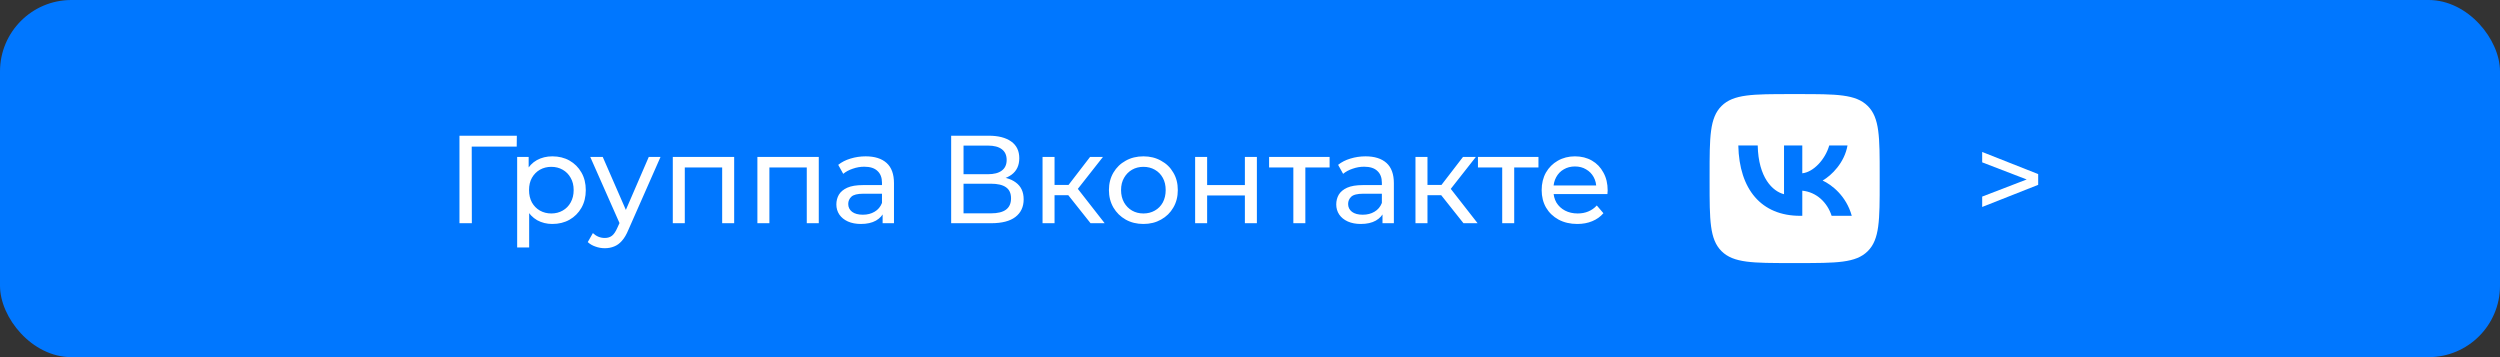
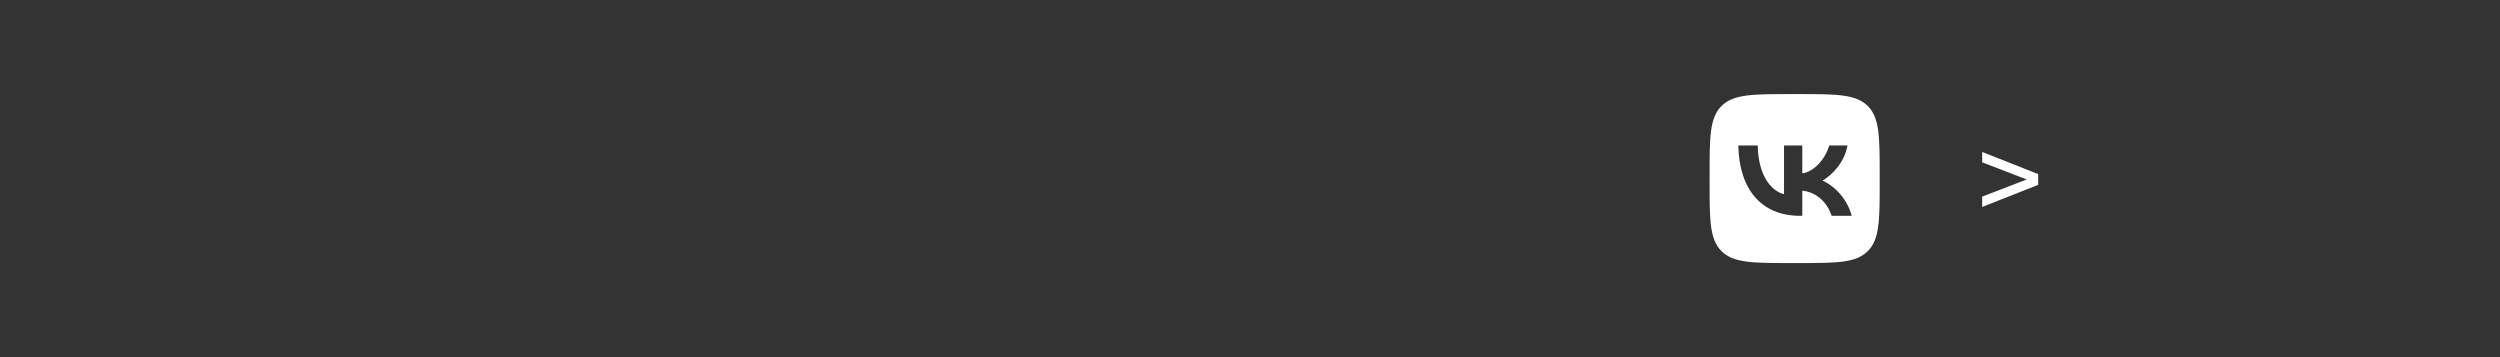
<svg xmlns="http://www.w3.org/2000/svg" width="280" height="40" viewBox="0 0 280 40" fill="none">
  <rect x="0" y="0" width="280" height="40" fill="#333333" stroke="none" />
-   <rect width="280" height="40" rx="8" fill="#0077FF" />
-   <path d="M51.46 25V15.2H57.886L57.872 16.418H52.496L52.832 16.068L52.846 25H51.46ZM61.856 25.084C61.24 25.084 60.675 24.944 60.162 24.664C59.658 24.375 59.252 23.95 58.944 23.39C58.645 22.83 58.496 22.13 58.496 21.29C58.496 20.45 58.64 19.75 58.93 19.19C59.228 18.63 59.63 18.21 60.134 17.93C60.647 17.65 61.221 17.51 61.856 17.51C62.584 17.51 63.228 17.669 63.788 17.986C64.348 18.303 64.791 18.747 65.118 19.316C65.444 19.876 65.608 20.534 65.608 21.29C65.608 22.046 65.444 22.709 65.118 23.278C64.791 23.847 64.348 24.291 63.788 24.608C63.228 24.925 62.584 25.084 61.856 25.084ZM57.922 27.716V17.58H59.21V19.582L59.126 21.304L59.266 23.026V27.716H57.922ZM61.744 23.908C62.22 23.908 62.644 23.801 63.018 23.586C63.4 23.371 63.699 23.068 63.914 22.676C64.138 22.275 64.25 21.813 64.25 21.29C64.25 20.758 64.138 20.301 63.914 19.918C63.699 19.526 63.4 19.223 63.018 19.008C62.644 18.793 62.22 18.686 61.744 18.686C61.277 18.686 60.852 18.793 60.47 19.008C60.096 19.223 59.798 19.526 59.574 19.918C59.359 20.301 59.252 20.758 59.252 21.29C59.252 21.813 59.359 22.275 59.574 22.676C59.798 23.068 60.096 23.371 60.47 23.586C60.852 23.801 61.277 23.908 61.744 23.908ZM67.733 27.8C67.379 27.8 67.033 27.739 66.697 27.618C66.361 27.506 66.072 27.338 65.829 27.114L66.403 26.106C66.59 26.283 66.795 26.419 67.019 26.512C67.243 26.605 67.481 26.652 67.733 26.652C68.06 26.652 68.331 26.568 68.545 26.4C68.76 26.232 68.961 25.933 69.147 25.504L69.609 24.482L69.749 24.314L72.661 17.58H73.977L70.379 25.742C70.165 26.265 69.922 26.675 69.651 26.974C69.39 27.273 69.101 27.483 68.783 27.604C68.466 27.735 68.116 27.8 67.733 27.8ZM69.497 25.238L66.109 17.58H67.509L70.393 24.188L69.497 25.238ZM75.353 25V17.58H82.227V25H80.883V18.42L81.205 18.756H76.375L76.697 18.42V25H75.353ZM84.828 25V17.58H91.702V25H90.358V18.42L90.68 18.756H85.85L86.172 18.42V25H84.828ZM98.853 25V23.432L98.782 23.138V20.464C98.782 19.895 98.615 19.456 98.278 19.148C97.952 18.831 97.457 18.672 96.794 18.672C96.356 18.672 95.927 18.747 95.507 18.896C95.087 19.036 94.732 19.227 94.442 19.47L93.882 18.462C94.265 18.154 94.722 17.921 95.254 17.762C95.796 17.594 96.361 17.51 96.948 17.51C97.966 17.51 98.75 17.757 99.3 18.252C99.851 18.747 100.126 19.503 100.126 20.52V25H98.853ZM96.416 25.084C95.866 25.084 95.38 24.991 94.96 24.804C94.55 24.617 94.233 24.361 94.008 24.034C93.784 23.698 93.672 23.32 93.672 22.9C93.672 22.499 93.766 22.135 93.953 21.808C94.148 21.481 94.461 21.22 94.891 21.024C95.329 20.828 95.917 20.73 96.654 20.73H99.007V21.696H96.71C96.038 21.696 95.586 21.808 95.353 22.032C95.119 22.256 95.002 22.527 95.002 22.844C95.002 23.208 95.147 23.502 95.436 23.726C95.726 23.941 96.127 24.048 96.641 24.048C97.144 24.048 97.583 23.936 97.957 23.712C98.339 23.488 98.615 23.161 98.782 22.732L99.049 23.656C98.871 24.095 98.558 24.445 98.111 24.706C97.662 24.958 97.098 25.084 96.416 25.084ZM106.53 25V15.2H110.744C111.808 15.2 112.644 15.415 113.25 15.844C113.857 16.273 114.16 16.899 114.16 17.72C114.16 18.523 113.871 19.139 113.292 19.568C112.714 19.988 111.953 20.198 111.01 20.198L111.262 19.778C112.354 19.778 113.19 19.997 113.768 20.436C114.356 20.865 114.65 21.495 114.65 22.326C114.65 23.166 114.342 23.824 113.726 24.3C113.12 24.767 112.214 25 111.01 25H106.53ZM107.916 23.894H110.982C111.729 23.894 112.289 23.759 112.662 23.488C113.045 23.208 113.236 22.783 113.236 22.214C113.236 21.645 113.045 21.229 112.662 20.968C112.289 20.707 111.729 20.576 110.982 20.576H107.916V23.894ZM107.916 19.512H110.646C111.328 19.512 111.846 19.377 112.2 19.106C112.564 18.835 112.746 18.439 112.746 17.916C112.746 17.384 112.564 16.983 112.2 16.712C111.846 16.441 111.328 16.306 110.646 16.306H107.916V19.512ZM122.141 25L119.271 21.388L120.377 20.716L123.723 25H122.141ZM116.765 25V17.58H118.109V25H116.765ZM117.703 21.864V20.716H120.153V21.864H117.703ZM120.489 21.444L119.243 21.276L122.085 17.58H123.527L120.489 21.444ZM128.064 25.084C127.318 25.084 126.655 24.921 126.076 24.594C125.498 24.267 125.04 23.819 124.704 23.25C124.368 22.671 124.2 22.018 124.2 21.29C124.2 20.553 124.368 19.899 124.704 19.33C125.04 18.761 125.498 18.317 126.076 18C126.655 17.673 127.318 17.51 128.064 17.51C128.802 17.51 129.46 17.673 130.038 18C130.626 18.317 131.084 18.761 131.41 19.33C131.746 19.89 131.914 20.543 131.914 21.29C131.914 22.027 131.746 22.681 131.41 23.25C131.084 23.819 130.626 24.267 130.038 24.594C129.46 24.921 128.802 25.084 128.064 25.084ZM128.064 23.908C128.54 23.908 128.965 23.801 129.338 23.586C129.721 23.371 130.02 23.068 130.234 22.676C130.449 22.275 130.556 21.813 130.556 21.29C130.556 20.758 130.449 20.301 130.234 19.918C130.02 19.526 129.721 19.223 129.338 19.008C128.965 18.793 128.54 18.686 128.064 18.686C127.588 18.686 127.164 18.793 126.79 19.008C126.417 19.223 126.118 19.526 125.894 19.918C125.67 20.301 125.558 20.758 125.558 21.29C125.558 21.813 125.67 22.275 125.894 22.676C126.118 23.068 126.417 23.371 126.79 23.586C127.164 23.801 127.588 23.908 128.064 23.908ZM133.855 25V17.58H135.199V20.73H139.427V17.58H140.771V25H139.427V21.892H135.199V25H133.855ZM144.855 25V18.406L145.191 18.756H142.139V17.58H148.915V18.756H145.877L146.199 18.406V25H144.855ZM154.839 25V23.432L154.769 23.138V20.464C154.769 19.895 154.601 19.456 154.265 19.148C153.938 18.831 153.443 18.672 152.781 18.672C152.342 18.672 151.913 18.747 151.493 18.896C151.073 19.036 150.718 19.227 150.429 19.47L149.869 18.462C150.251 18.154 150.709 17.921 151.241 17.762C151.782 17.594 152.347 17.51 152.935 17.51C153.952 17.51 154.736 17.757 155.287 18.252C155.837 18.747 156.113 19.503 156.113 20.52V25H154.839ZM152.403 25.084C151.852 25.084 151.367 24.991 150.947 24.804C150.536 24.617 150.219 24.361 149.995 24.034C149.771 23.698 149.659 23.32 149.659 22.9C149.659 22.499 149.752 22.135 149.939 21.808C150.135 21.481 150.447 21.22 150.877 21.024C151.315 20.828 151.903 20.73 152.641 20.73H154.993V21.696H152.697C152.025 21.696 151.572 21.808 151.339 22.032C151.105 22.256 150.989 22.527 150.989 22.844C150.989 23.208 151.133 23.502 151.423 23.726C151.712 23.941 152.113 24.048 152.627 24.048C153.131 24.048 153.569 23.936 153.943 23.712C154.325 23.488 154.601 23.161 154.769 22.732L155.035 23.656C154.857 24.095 154.545 24.445 154.097 24.706C153.649 24.958 153.084 25.084 152.403 25.084ZM163.909 25L161.039 21.388L162.145 20.716L165.491 25H163.909ZM158.533 25V17.58H159.877V25H158.533ZM159.471 21.864V20.716H161.921V21.864H159.471ZM162.257 21.444L161.011 21.276L163.853 17.58H165.295L162.257 21.444ZM168.247 25V18.406L168.583 18.756H165.531V17.58H172.307V18.756H169.269L169.591 18.406V25H168.247ZM176.657 25.084C175.864 25.084 175.164 24.921 174.557 24.594C173.96 24.267 173.493 23.819 173.157 23.25C172.831 22.681 172.667 22.027 172.667 21.29C172.667 20.553 172.826 19.899 173.143 19.33C173.47 18.761 173.913 18.317 174.473 18C175.043 17.673 175.682 17.51 176.391 17.51C177.11 17.51 177.745 17.669 178.295 17.986C178.846 18.303 179.275 18.751 179.583 19.33C179.901 19.899 180.059 20.567 180.059 21.332C180.059 21.388 180.055 21.453 180.045 21.528C180.045 21.603 180.041 21.673 180.031 21.738H173.717V20.772H179.331L178.785 21.108C178.795 20.632 178.697 20.207 178.491 19.834C178.286 19.461 178.001 19.171 177.637 18.966C177.283 18.751 176.867 18.644 176.391 18.644C175.925 18.644 175.509 18.751 175.145 18.966C174.781 19.171 174.497 19.465 174.291 19.848C174.086 20.221 173.983 20.651 173.983 21.136V21.36C173.983 21.855 174.095 22.298 174.319 22.69C174.553 23.073 174.875 23.371 175.285 23.586C175.696 23.801 176.167 23.908 176.699 23.908C177.138 23.908 177.535 23.833 177.889 23.684C178.253 23.535 178.571 23.311 178.841 23.012L179.583 23.88C179.247 24.272 178.827 24.571 178.323 24.776C177.829 24.981 177.273 25.084 176.657 25.084Z" fill="white" />
  <path fill-rule="evenodd" clip-rule="evenodd" d="M192.814 11.868C191.475 13.198 191.475 15.339 191.475 19.622V20.378C191.475 24.661 191.475 26.802 192.814 28.132C194.154 29.462 196.309 29.462 200.619 29.462H201.381C205.692 29.462 207.847 29.462 209.186 28.132C210.525 26.802 210.525 24.661 210.525 20.378V19.622C210.525 15.339 210.525 13.198 209.186 11.868C207.847 10.538 205.692 10.538 201.381 10.538H200.619C196.309 10.538 194.154 10.538 192.814 11.868ZM194.69 16.294C194.793 21.214 197.27 24.171 201.611 24.171H201.857V21.356C203.453 21.514 204.659 22.673 205.143 24.171H207.398C206.779 21.932 205.151 20.694 204.135 20.221C205.151 19.637 206.58 18.218 206.921 16.294H204.874C204.429 17.855 203.112 19.275 201.857 19.409V16.294H199.81V21.751C198.54 21.435 196.936 19.905 196.865 16.294H194.69Z" fill="white" />
  <path d="M222.004 23.18V22.018L227.828 19.778V20.422L222.004 18.182V17.02L228.276 19.498V20.702L222.004 23.18Z" fill="white" />
</svg>